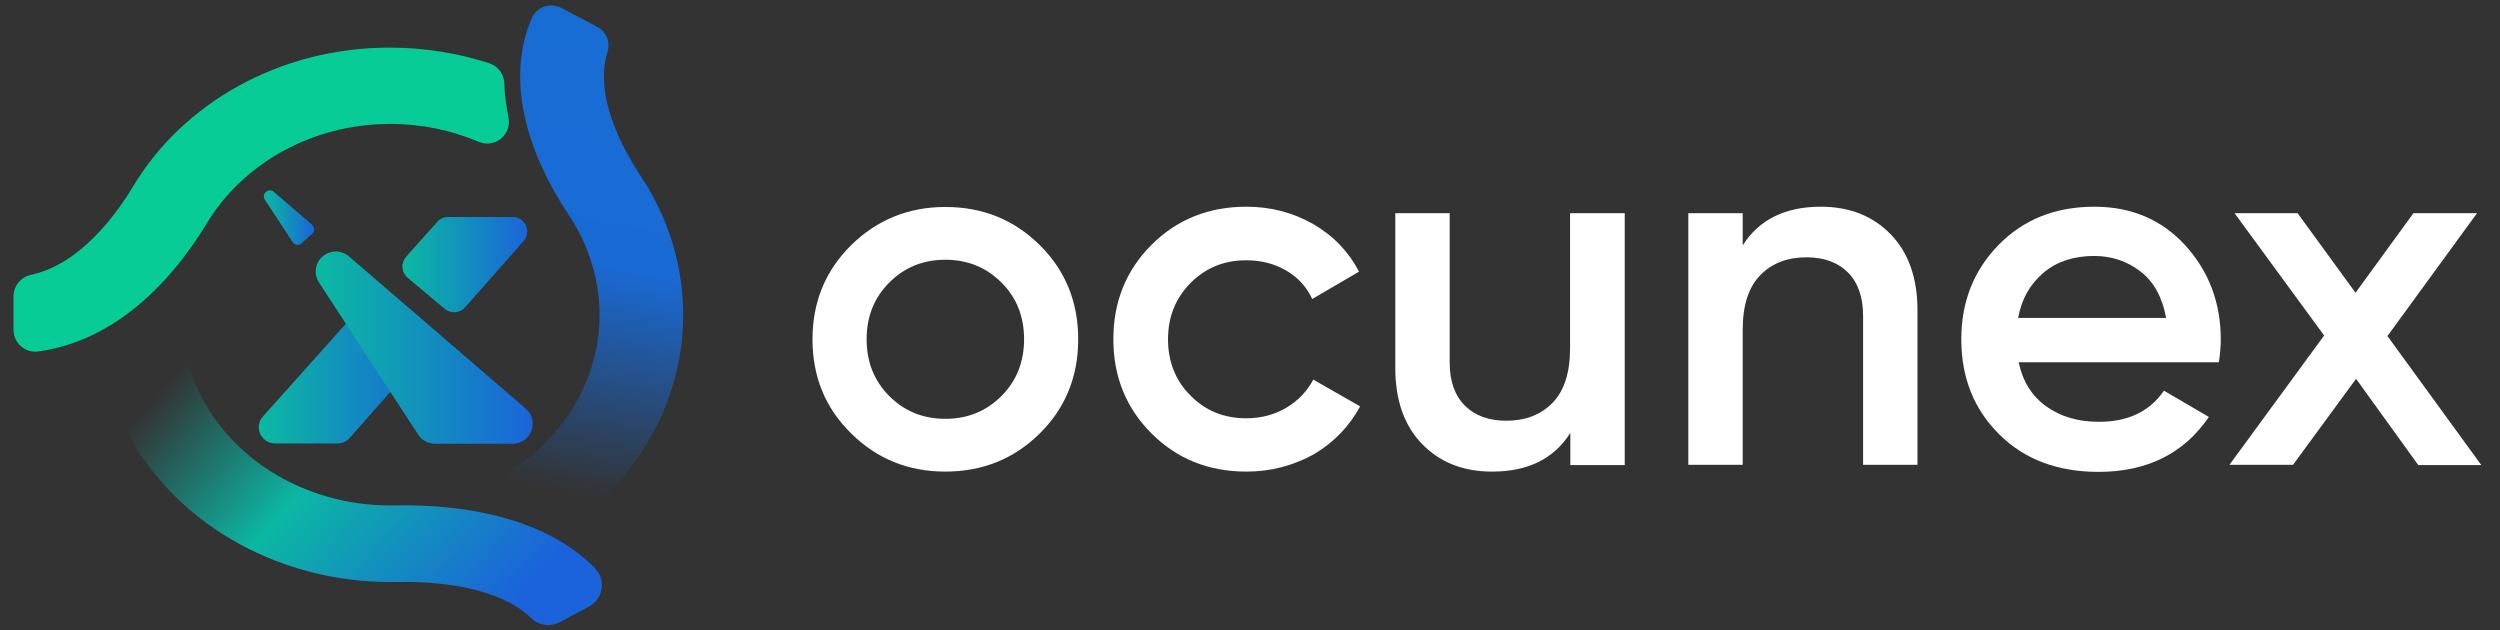
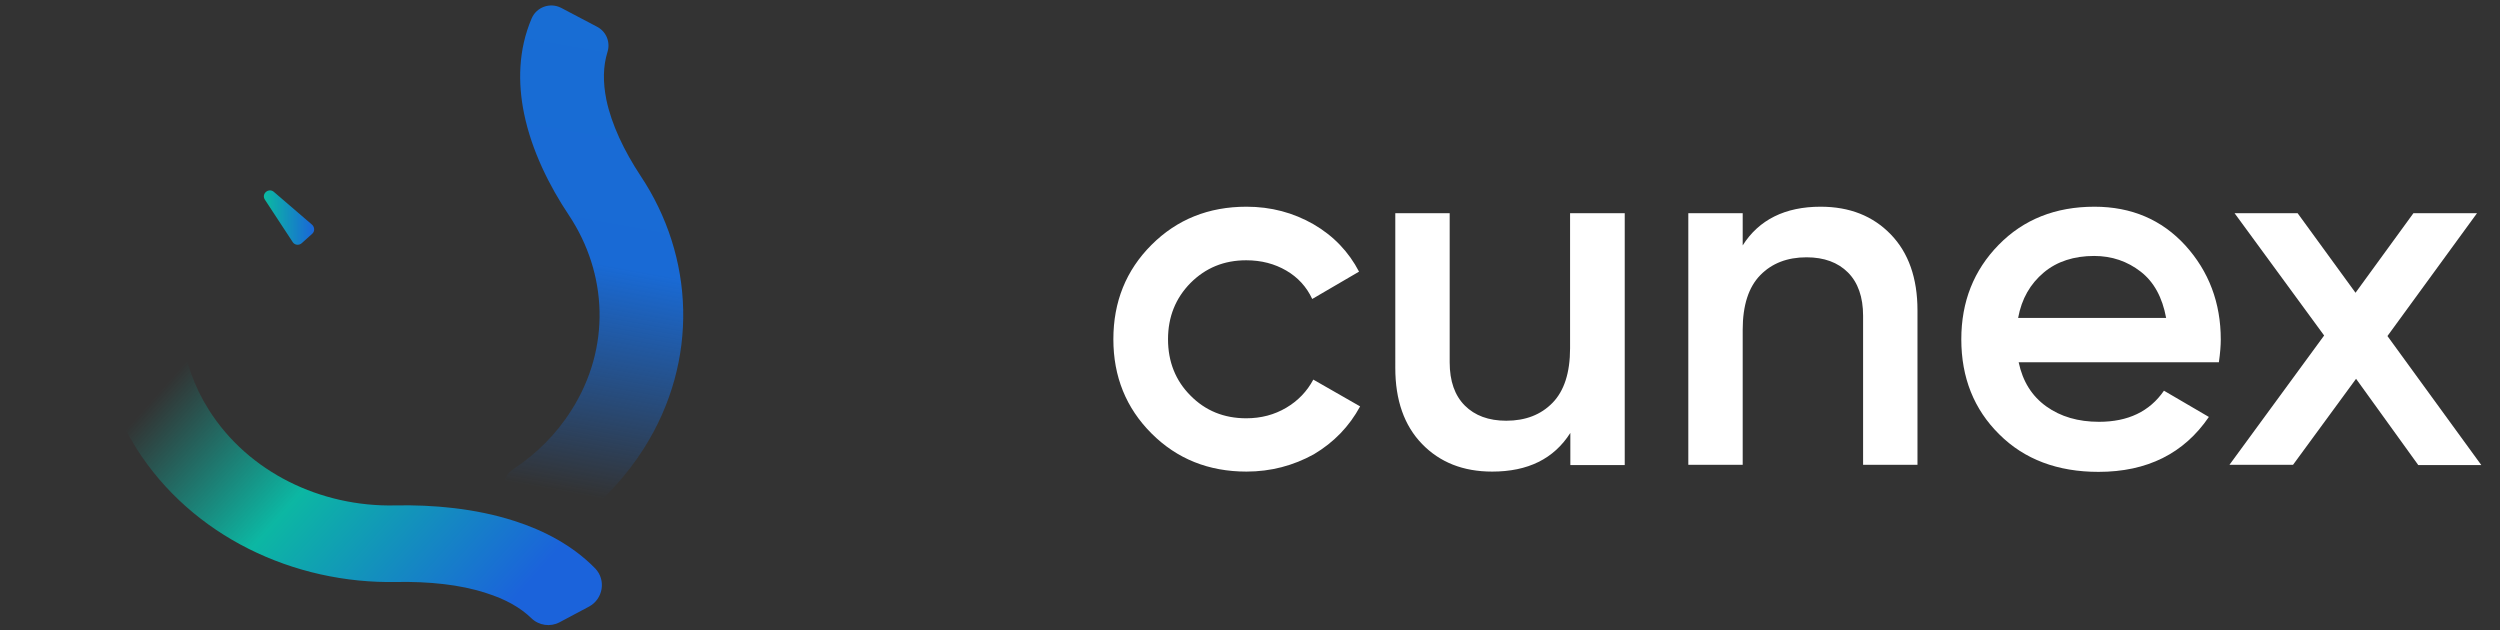
<svg xmlns="http://www.w3.org/2000/svg" version="1.1" x="0px" y="0px" viewBox="0 0 924 233" style="enable-background:new 0 0 924 233;" xml:space="preserve">
  <rect x="0" y="0" width="924" height="233" fill="#333333" stroke="none" />
  <style type="text/css">
	.st0{clip-path:url(#SVGID_2_);}
	.st1{clip-path:url(#SVGID_3_);}
	.st2{fill:#3B38E2;}
	.st3{clip-path:url(#SVGID_4_);}
	.st4{clip-path:url(#SVGID_5_);}
	.st5{clip-path:url(#SVGID_6_);}
	.st6{clip-path:url(#SVGID_8_);}
	.st7{clip-path:url(#SVGID_9_);}
	.st8{clip-path:url(#SVGID_10_);}
	.st9{clip-path:url(#SVGID_11_);}
	.st10{display:none;fill:#222C51;}
	.st11{clip-path:url(#SVGID_12_);}
	.st12{fill:#222C51;}
	.st13{clip-path:url(#SVGID_14_);}
	.st14{clip-path:url(#SVGID_15_);}
	.st15{clip-path:url(#SVGID_16_);}
	.st16{clip-path:url(#SVGID_17_);}
	.st17{clip-path:url(#SVGID_18_);}
	.st18{clip-path:url(#SVGID_20_);}
	.st19{fill:#9FA7C1;}
	.st20{fill:url(#SVGID_21_);}
	.st21{fill:url(#SVGID_22_);}
	.st22{fill:url(#SVGID_23_);}
	.st23{fill:url(#SVGID_24_);}
	.st24{fill:#08CC96;}
	.st25{fill-rule:evenodd;clip-rule:evenodd;fill:url(#SVGID_26_);}
	.st26{fill:url(#SVGID_27_);}
	.st27{fill:url(#SVGID_28_);}
	.st28{fill:url(#SVGID_29_);}
	.st29{fill:#FFFFFF;}
	.st30{fill:url(#SVGID_30_);}
	.st31{fill:url(#SVGID_32_);}
	.st32{fill:url(#SVGID_33_);}
	.st33{fill:url(#SVGID_34_);}
	.st34{fill:url(#SVGID_35_);}
	.st35{fill:url(#SVGID_36_);}
	.st36{fill:url(#SVGID_38_);}
	.st37{fill:url(#SVGID_39_);}
	.st38{fill:url(#SVGID_40_);}
	.st39{fill:url(#SVGID_41_);}
	.st40{fill:url(#SVGID_42_);}
	.st41{fill:url(#SVGID_44_);}
	.st42{fill:url(#SVGID_45_);}
	.st43{fill:url(#SVGID_46_);}
	.st44{clip-path:url(#SVGID_47_);}
	.st45{clip-path:url(#SVGID_48_);}
	.st46{clip-path:url(#SVGID_50_);}
	.st47{clip-path:url(#SVGID_51_);}
	.st48{clip-path:url(#SVGID_52_);}
	.st49{fill:url(#SVGID_53_);}
	.st50{clip-path:url(#SVGID_54_);}
	.st51{fill-rule:evenodd;clip-rule:evenodd;fill:url(#SVGID_56_);}
	.st52{fill:url(#SVGID_57_);}
	.st53{fill:url(#SVGID_58_);}
	.st54{fill:url(#SVGID_59_);}
	.st55{fill-rule:evenodd;clip-rule:evenodd;fill:#FFFFFF;}
</style>
  <g id="Layer_1">
    <circle class="st10" cx="1151.9" cy="-109.2" r="235.5" />
  </g>
  <g id="Layer_2">
    <g>
      <g>
-         <path class="st29" d="M349.4,174.3c-13.7,0-25.3-4.7-34.8-14.1c-9.6-9.4-14.3-21-14.3-34.8s4.8-25.4,14.3-34.8     c9.6-9.4,21.2-14.1,34.8-14.1c13.8,0,25.4,4.7,34.9,14.1c9.5,9.4,14.2,21,14.2,34.8s-4.7,25.4-14.2,34.8     C374.8,169.6,363.1,174.3,349.4,174.3z M328.7,146.4c5.6,5.6,12.5,8.4,20.7,8.4s15.1-2.8,20.7-8.4c5.6-5.6,8.4-12.6,8.4-21     c0-8.4-2.8-15.5-8.4-21c-5.6-5.6-12.5-8.4-20.7-8.4s-15.1,2.8-20.7,8.4c-5.6,5.6-8.4,12.6-8.4,21     C320.3,133.8,323.1,140.8,328.7,146.4z" />
        <path class="st29" d="M460.7,174.3c-14,0-25.7-4.7-35.1-14.1c-9.4-9.4-14.1-21-14.1-34.8c0-13.9,4.7-25.5,14.1-34.9     c9.4-9.4,21.1-14.1,35.1-14.1c9.1,0,17.3,2.2,24.8,6.5c7.4,4.3,13,10.2,16.8,17.5l-17.3,10.1c-2.1-4.5-5.3-8-9.6-10.5     c-4.3-2.5-9.2-3.8-14.8-3.8c-8.2,0-15,2.8-20.6,8.4c-5.5,5.6-8.3,12.5-8.3,20.8c0,8.3,2.8,15.3,8.3,20.8     c5.5,5.6,12.4,8.4,20.6,8.4c5.5,0,10.4-1.3,14.8-3.9c4.4-2.6,7.7-6.1,10-10.4l17.3,9.9c-4,7.4-9.7,13.3-17.1,17.7     C478,172.1,469.7,174.3,460.7,174.3z" />
        <path class="st29" d="M580.4,78.8h20.1v93.1h-20.1V160c-6.1,9.6-15.7,14.3-28.9,14.3c-10.7,0-19.3-3.4-25.9-10.2     c-6.6-6.8-9.9-16.2-9.9-28.1V78.8h20.1v55.1c0,7,1.9,12.3,5.6,16c3.7,3.7,8.8,5.6,15.3,5.6c7.1,0,12.8-2.2,17.1-6.6     c4.3-4.4,6.5-11.1,6.5-20.2V78.8z" />
        <path class="st29" d="M672.9,76.4c10.7,0,19.3,3.4,25.9,10.2c6.6,6.8,9.9,16.2,9.9,28.1v57.1h-20.1v-55.1c0-6.9-1.9-12.3-5.6-16     c-3.7-3.7-8.8-5.6-15.3-5.6c-7.1,0-12.8,2.2-17.1,6.6c-4.3,4.4-6.5,11.1-6.5,20.2v49.9h-20.1V78.8h20.1v11.9     C650.1,81.2,659.8,76.4,672.9,76.4z" />
        <path class="st29" d="M746.1,133.9c1.5,7.1,4.9,12.5,10.2,16.3c5.3,3.8,11.8,5.7,19.5,5.7c10.7,0,18.7-3.8,24-11.5l16.6,9.7     c-9.2,13.5-22.8,20.3-40.8,20.3c-15.1,0-27.4-4.6-36.7-13.9c-9.3-9.2-14-20.9-14-35.1c0-13.9,4.6-25.5,13.8-34.9     c9.2-9.4,21-14.1,35.4-14.1c13.7,0,24.9,4.8,33.6,14.3c8.7,9.6,13.1,21.2,13.1,34.8c0,2.1-0.2,4.9-0.7,8.4H746.1z M745.9,117.5     h54.7c-1.4-7.6-4.5-13.3-9.4-17.1c-4.9-3.8-10.6-5.8-17.2-5.8c-7.4,0-13.7,2-18.6,6.1C750.4,104.9,747.2,110.4,745.9,117.5z" />
        <path class="st29" d="M917.1,171.9h-23.3L870.8,140l-23.3,31.8h-23.5l35-47.8l-33.1-45.2h23.3l21.4,29.4L892,78.8h23.5     l-33.1,45.4L917.1,171.9z" />
      </g>
      <g>
        <g>
          <linearGradient id="SVGID_2_" gradientUnits="userSpaceOnUse" x1="148.747" y1="97.809" x2="194.904" y2="97.809">
            <stop offset="0" style="stop-color:#0BBAA1" />
            <stop offset="1" style="stop-color:#1A65D9" />
          </linearGradient>
-           <path style="fill:url(#SVGID_2_);" d="M171.9,113.6l21.6-24.5c3.1-3.5,0.6-8.9-4-8.9h-23.9c-1.5,0-3,0.6-4,1.8l-11.5,12.9      c-2,2.3-1.8,5.7,0.5,7.7l13.8,11.6C166.7,116,170,115.8,171.9,113.6z" />
          <linearGradient id="SVGID_3_" gradientUnits="userSpaceOnUse" x1="95.605" y1="135.899" x2="160.321" y2="135.899">
            <stop offset="0" style="stop-color:#0BBAA1" />
            <stop offset="1" style="stop-color:#1A65D9" />
          </linearGradient>
-           <path style="fill:url(#SVGID_3_);" d="M97.2,153.9c-3.5,3.9-0.7,10,4.5,10h23c1.7,0,3.4-0.7,4.5-2l29.7-33.6      c0.8-0.9,1.3-2,1.4-3.2l-20.6-17.4c-1,0.3-2,0.9-2.7,1.7L97.2,153.9" />
          <linearGradient id="SVGID_4_" gradientUnits="userSpaceOnUse" x1="97.551" y1="80.422" x2="116.098" y2="80.422">
            <stop offset="0" style="stop-color:#0BBAA1" />
            <stop offset="1" style="stop-color:#1A65D9" />
          </linearGradient>
          <path style="fill:url(#SVGID_4_);" d="M97.9,73.8l10.3,15.7c0.7,1.1,2.3,1.3,3.3,0.4l3.9-3.5c1-0.9,0.9-2.4,0-3.3l-14.2-12.2      C99.3,69.3,96.5,71.6,97.9,73.8" />
          <linearGradient id="SVGID_5_" gradientUnits="userSpaceOnUse" x1="116.7" y1="128.483" x2="196.835" y2="128.483">
            <stop offset="0" style="stop-color:#0BBAA1" />
            <stop offset="1" style="stop-color:#1A65D9" />
          </linearGradient>
-           <path style="fill:url(#SVGID_5_);" d="M119.1,94.9L119.1,94.9c-2.7,2.4-3.2,6.4-1.2,9.5l36.7,56.3c1.4,2.1,3.7,3.3,6.2,3.3h28.7      c6.8,0,10-8.5,4.8-13l-65.4-56.3C126.1,92.3,121.9,92.4,119.1,94.9z" />
        </g>
        <linearGradient id="SVGID_6_" gradientUnits="userSpaceOnUse" x1="544.868" y1="73.663" x2="545.235" y2="73.663">
          <stop offset="0" style="stop-color:#08CC96" />
          <stop offset="0.607" style="stop-color:#0DB4A5" />
          <stop offset="1" style="stop-color:#0DB4A5;stop-opacity:0" />
        </linearGradient>
-         <path style="fill:url(#SVGID_6_);" d="M49.2,68.9C43.6,78.2,36.7,86.8,28.8,93c-5.7,4.5-11.5,7.3-17.4,8.6     c-3.7,0.8-6.4,4.1-6.4,7.9v12.4c0,4.9,4.3,8.7,9.2,8c13.6-1.9,25.3-7.9,34.8-15.4c11.5-9,20.6-20.7,27.4-31.9     c13.2-21.9,38.6-36.8,67.9-36.8c11.7,0,22.7,2.4,32.6,6.6c6,2.6,12.4-2.7,11-9.1c0-0.1,0-0.1,0-0.2c-0.8-4-1.4-8.1-1.5-12.3     c-0.1-3.4-2.3-6.3-5.5-7.4c-11.4-3.7-23.8-5.8-36.6-5.8C103.2,17.5,67.5,38.3,49.2,68.9z" />
        <linearGradient id="SVGID_8_" gradientUnits="userSpaceOnUse" x1="-2630.84" y1="-512.155" x2="-2806.071" y2="-480.416" gradientTransform="matrix(0 -1 -1 0 -277.46 -2625.155)">
          <stop offset="0" style="stop-color:#186DD4" />
          <stop offset="0.52" style="stop-color:#196AD5" />
          <stop offset="1" style="stop-color:#196AD5;stop-opacity:0" />
        </linearGradient>
        <path style="fill:url(#SVGID_8_);" d="M205.3,192.9c2.7,1.4,5.9,1.1,8.3-0.7c9.5-7.2,17.8-16.1,24.4-26.5     c20.5-32.4,18.6-71-1.3-100.8c-6-9.1-10.7-18.9-12.6-28.1c-1.3-6.5-1.2-12.3,0.4-17.5c1.2-3.7-0.4-7.6-3.8-9.4l-13.3-7     c-4.1-2.1-9.1-0.3-10.9,3.9c-5,11.7-5.1,23.9-2.8,35.2c2.8,13.6,9.3,26.7,16.6,37.6c14.2,21.4,15.6,48.9,0.9,72     c-5.6,8.9-13,16.2-21.5,21.8c-5.5,3.6-4.2,12,2,14c0.1,0,0.1,0,0.2,0.1C196.4,188.9,200.9,190.7,205.3,192.9z" />
        <linearGradient id="SVGID_9_" gradientUnits="userSpaceOnUse" x1="-2856.454" y1="-458.816" x2="-2757.714" y2="-347.188" gradientTransform="matrix(0 -1 -1 0 -277.46 -2625.155)">
          <stop offset="0" style="stop-color:#1B63DB" />
          <stop offset="0.572" style="stop-color:#0CB7A3" />
          <stop offset="1" style="stop-color:#0DB4A5;stop-opacity:0" />
        </linearGradient>
        <path style="fill:url(#SVGID_9_);" d="M42.2,125.6c-3.4,1.9-5.1,5.8-4.3,9.6c2.2,10.4,6.4,20.7,12.5,30.5     c20.5,32.4,58.1,50.2,96.3,49.4c11.6-0.2,23.3,0.9,33,4.1c7,2.2,12.6,5.3,16.7,9.3c2.8,2.7,7,3.3,10.4,1.5l10.9-5.8     c5.2-2.8,6.4-9.8,2.3-14.1c-8.3-8.5-19-14.1-30-17.6c-14.3-4.6-30-6-44-5.7c-27.4,0.6-54.2-12.2-68.8-35.3     c-5.5-8.7-8.7-18-9.9-27.4c-0.9-6.9-8.9-10.2-14.4-5.9c-0.1,0-0.1,0.1-0.2,0.1C49.5,121.1,46,123.5,42.2,125.6z" />
      </g>
    </g>
  </g>
</svg>